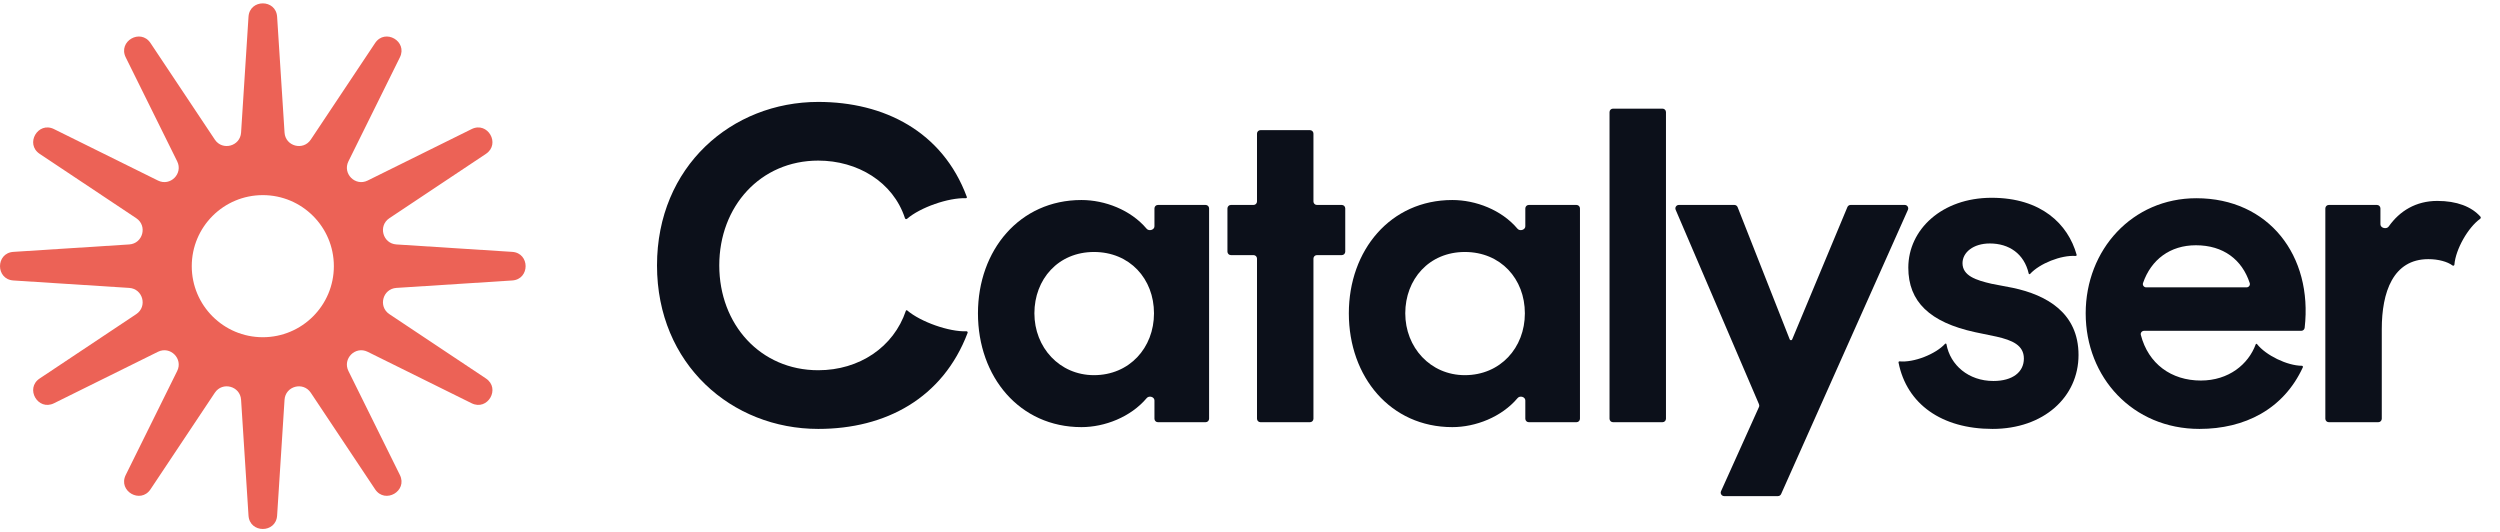
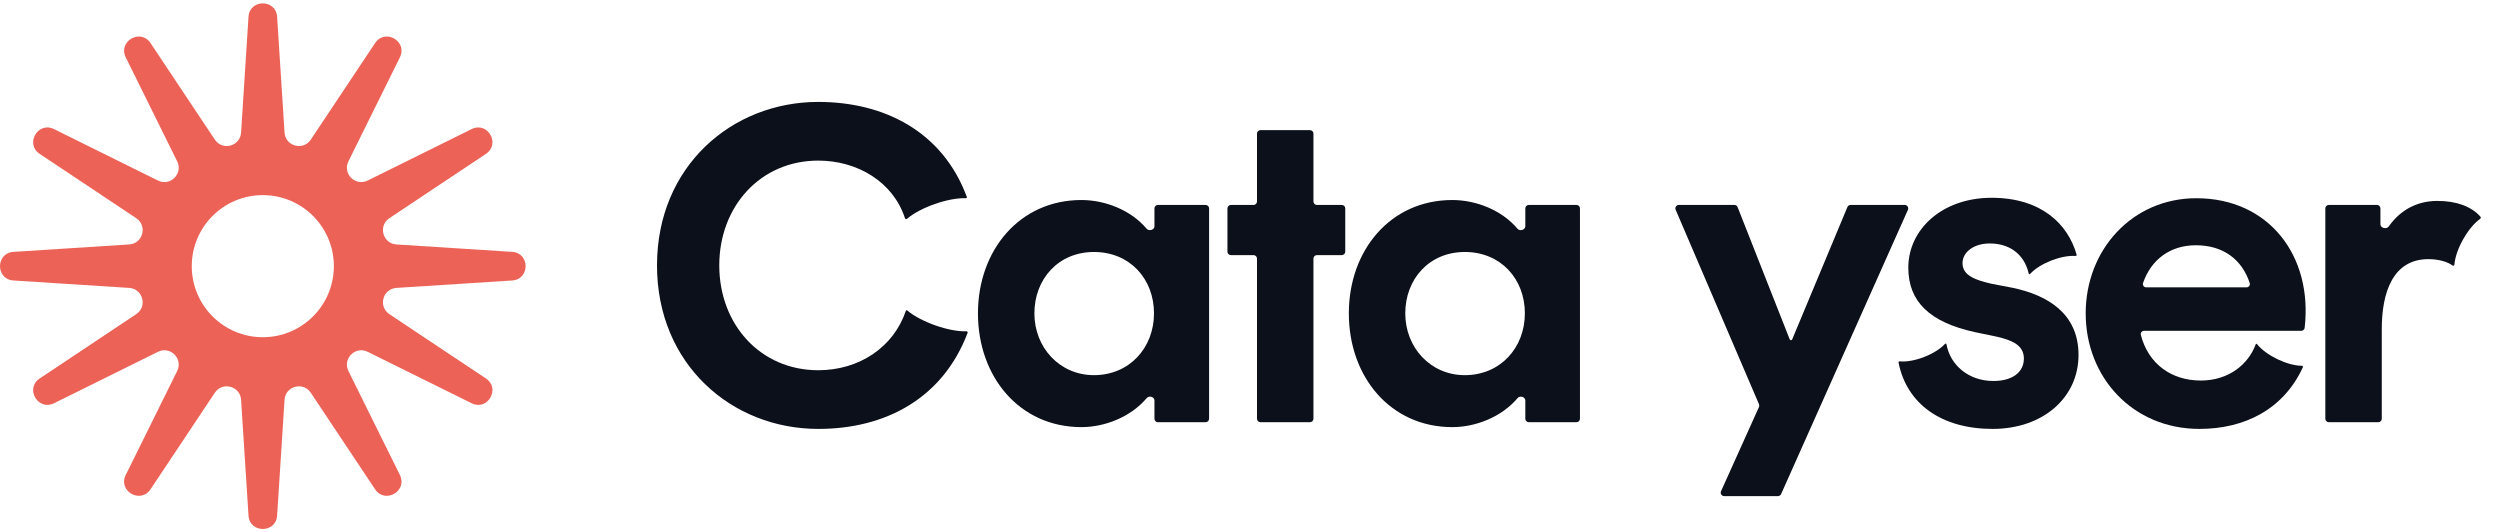
<svg xmlns="http://www.w3.org/2000/svg" width="371" height="79" viewBox="0 0 371 79" fill="none">
  <g clip-path="url(#clip0_11_56966)">
    <path d="M97.5 39.388C97.5 24.697 108.601 15.125 121.431 15.125C131.184 15.125 139.877 19.495 143.479 29.228C143.493 29.263 143.491 29.303 143.474 29.337C143.449 29.386 143.4 29.415 143.345 29.413C140.718 29.319 136.554 30.789 134.609 32.468C134.557 32.513 134.486 32.528 134.42 32.506C134.361 32.486 134.316 32.44 134.296 32.381C132.537 26.987 127.247 23.833 121.431 23.833C112.856 23.833 106.74 30.613 106.74 39.388C106.74 48.163 112.856 54.943 121.431 54.943C127.515 54.943 132.612 51.522 134.432 46.119C134.448 46.069 134.495 46.035 134.547 46.035C134.577 46.035 134.604 46.046 134.626 46.065C136.616 47.764 140.839 49.263 143.424 49.163C143.473 49.161 143.52 49.179 143.554 49.214C143.602 49.262 143.618 49.334 143.594 49.398C139.916 59.097 131.432 63.651 121.431 63.651C108.601 63.651 97.5 54.079 97.5 39.388Z" fill="#0C101A" />
    <path d="M145.129 46.501C145.129 37.128 151.311 29.683 160.484 29.683C163.953 29.683 167.799 31.143 170.159 33.944C170.504 34.354 171.32 34.121 171.32 33.586V30.927C171.32 30.644 171.549 30.414 171.833 30.414H178.916C179.2 30.414 179.429 30.644 179.429 30.927V62.141C179.429 62.424 179.2 62.654 178.916 62.654H171.833C171.549 62.654 171.32 62.424 171.32 62.141V59.425C171.32 58.893 170.522 58.662 170.179 59.069C167.785 61.906 163.92 63.385 160.484 63.385C151.311 63.385 145.129 55.94 145.129 46.501ZM162.346 55.674C167.597 55.674 171.253 51.619 171.253 46.501C171.253 41.382 167.663 37.394 162.346 37.394C157.028 37.394 153.504 41.449 153.504 46.501C153.504 51.553 157.227 55.674 162.346 55.674Z" fill="#0C101A" />
    <path d="M182.152 30.927C182.152 30.644 182.382 30.414 182.665 30.414H186.026C186.31 30.414 186.539 30.184 186.539 29.901V19.826C186.539 19.543 186.769 19.313 187.052 19.313H194.402C194.685 19.313 194.915 19.543 194.915 19.826V29.901C194.915 30.184 195.145 30.414 195.428 30.414H199.122C199.405 30.414 199.635 30.644 199.635 30.927V37.346C199.635 37.629 199.405 37.859 199.122 37.859H195.428C195.145 37.859 194.915 38.089 194.915 38.372V62.141C194.915 62.424 194.685 62.654 194.402 62.654H187.052C186.769 62.654 186.539 62.424 186.539 62.141V38.372C186.539 38.089 186.31 37.859 186.026 37.859H182.665C182.382 37.859 182.152 37.629 182.152 37.346V30.927Z" fill="#0C101A" />
    <path d="M200.167 46.501C200.167 37.128 206.349 29.683 215.522 29.683C218.991 29.683 222.837 31.143 225.197 33.944C225.542 34.354 226.357 34.121 226.357 33.586V30.927C226.357 30.644 226.587 30.414 226.87 30.414H233.954C234.237 30.414 234.467 30.644 234.467 30.927V62.141C234.467 62.424 234.237 62.654 233.954 62.654H226.87C226.587 62.654 226.357 62.424 226.357 62.141V59.425C226.357 58.893 225.56 58.662 225.217 59.069C222.823 61.906 218.958 63.385 215.522 63.385C206.349 63.385 200.167 55.94 200.167 46.501ZM217.383 55.674C222.635 55.674 226.291 51.619 226.291 46.501C226.291 41.382 222.701 37.394 217.383 37.394C212.065 37.394 208.542 41.449 208.542 46.501C208.542 51.553 212.265 55.674 217.383 55.674Z" fill="#0C101A" />
-     <path d="M238.854 16.635C238.854 16.352 239.084 16.122 239.368 16.122H246.717C247 16.122 247.23 16.352 247.23 16.635V62.141C247.23 62.424 247 62.654 246.717 62.654H239.368C239.084 62.654 238.854 62.424 238.854 62.141V16.635Z" fill="#0C101A" />
    <path d="M274.154 30.73C274.233 30.538 274.42 30.414 274.627 30.414H282.668C283.039 30.414 283.288 30.797 283.136 31.136L264.317 73.318C264.234 73.503 264.051 73.622 263.848 73.622H255.868C255.496 73.622 255.247 73.238 255.4 72.898L261.031 60.4C261.09 60.269 261.091 60.119 261.034 59.987L248.667 31.129C248.522 30.791 248.77 30.414 249.138 30.414H257.384C257.595 30.414 257.784 30.543 257.861 30.739L265.594 50.364C265.624 50.44 265.697 50.489 265.778 50.489C265.858 50.489 265.929 50.441 265.96 50.368L274.154 30.73Z" fill="#0C101A" />
    <path d="M281.74 53.794C281.734 53.764 281.738 53.731 281.752 53.703C281.779 53.65 281.836 53.619 281.896 53.625C283.998 53.835 287.242 52.562 288.651 51.021C288.686 50.982 288.743 50.971 288.79 50.995C288.823 51.011 288.847 51.043 288.853 51.079C289.409 54.175 292.123 56.538 295.823 56.538C298.681 56.538 300.343 55.209 300.343 53.215C300.343 51.221 298.615 50.489 296.288 49.957L293.097 49.293C286.383 47.83 283.193 44.773 283.193 39.72C283.193 34.07 288.178 29.351 295.557 29.351C302.908 29.351 306.894 33.243 308.173 37.808C308.182 37.841 308.178 37.876 308.163 37.907C308.137 37.958 308.084 37.989 308.026 37.984C305.864 37.833 302.677 39.107 301.268 40.65C301.231 40.69 301.173 40.701 301.125 40.676C301.093 40.66 301.07 40.63 301.062 40.595C300.381 37.641 298.132 36.131 295.291 36.131C292.831 36.131 291.236 37.46 291.236 39.056C291.236 40.917 293.23 41.582 295.557 42.114L298.681 42.712C303.733 43.775 308.453 46.434 308.453 52.683C308.453 58.931 303.268 63.651 295.69 63.651C288.131 63.651 282.953 59.948 281.74 53.794Z" fill="#0C101A" />
    <path d="M309.516 46.501C309.516 37.062 316.43 29.417 325.936 29.417C336.688 29.417 343.237 37.952 342.012 48.645C341.982 48.901 341.764 49.093 341.507 49.093H318.186C317.862 49.093 317.619 49.391 317.7 49.704C318.807 53.984 322.218 56.472 326.6 56.472C330.754 56.472 333.665 54.053 334.75 51.095C334.766 51.05 334.808 51.021 334.855 51.021C334.889 51.021 334.921 51.037 334.943 51.064C336.26 52.733 339.419 54.266 341.592 54.28C341.682 54.281 341.756 54.353 341.756 54.443C341.756 54.466 341.751 54.489 341.742 54.51C338.878 60.736 333.103 63.651 326.401 63.651C316.496 63.651 309.516 56.007 309.516 46.501ZM333.383 42.645C333.718 42.645 333.964 42.328 333.86 42.009C332.722 38.528 329.947 36.397 325.869 36.397C322.045 36.397 319.226 38.525 318.025 42.001C317.915 42.322 318.161 42.645 318.5 42.645H333.383Z" fill="#0C101A" />
    <path d="M345.08 30.927C345.08 30.644 345.31 30.414 345.593 30.414H352.743C353.027 30.414 353.256 30.644 353.256 30.927V33.29C353.256 33.852 354.164 34.068 354.487 33.609C356.102 31.313 358.526 29.816 361.699 29.816C364.584 29.816 366.758 30.657 368.092 32.147C368.128 32.187 368.147 32.238 368.147 32.291C368.147 32.364 368.111 32.432 368.051 32.475C366.251 33.765 364.417 36.992 364.233 39.273C364.227 39.343 364.181 39.403 364.115 39.425C364.059 39.443 363.998 39.432 363.951 39.396C363.202 38.831 361.848 38.457 360.369 38.457C355.118 38.457 353.456 43.377 353.456 48.827V62.141C353.456 62.424 353.226 62.654 352.943 62.654H345.593C345.31 62.654 345.08 62.424 345.08 62.141V30.927Z" fill="#0C101A" />
  </g>
  <g clip-path="url(#clip1_11_56966)">
    <path d="M76.01 37.377L58.825 36.275C56.794 36.144 56.088 33.51 57.782 32.381L72.112 22.834C74.327 21.359 72.374 17.977 69.99 19.157L54.556 26.794C52.732 27.697 50.804 25.768 51.706 23.944L59.344 8.511C60.523 6.127 57.142 4.174 55.667 6.388L46.12 20.719C44.991 22.413 42.356 21.707 42.226 19.675L41.124 2.491C40.954 -0.164 37.048 -0.164 36.878 2.491L35.776 19.675C35.645 21.707 33.011 22.413 31.882 20.719L22.335 6.388C20.86 4.174 17.478 6.127 18.658 8.511L26.295 23.944C27.198 25.768 25.27 27.697 23.445 26.794L8.012 19.157C5.628 17.977 3.675 21.359 5.889 22.834L20.22 32.381C21.914 33.51 21.208 36.144 19.177 36.275L1.992 37.377C-0.663 37.547 -0.663 41.453 1.992 41.623L19.177 42.725C21.208 42.855 21.914 45.49 20.22 46.618L5.889 56.166C3.675 57.641 5.628 61.023 8.012 59.843L23.445 52.205C25.27 51.303 27.198 53.231 26.295 55.055L18.658 70.489C17.478 72.873 20.86 74.826 22.335 72.612L31.882 58.281C33.011 56.587 35.645 57.293 35.776 59.324L36.878 76.509C37.048 79.163 40.954 79.163 41.124 76.509L42.226 59.324C42.356 57.293 44.991 56.587 46.12 58.281L55.667 72.612C57.142 74.826 60.523 72.873 59.344 70.489L51.706 55.055C50.804 53.231 52.732 51.303 54.556 52.205L69.99 59.843C72.374 61.023 74.327 57.641 72.112 56.166L57.782 46.618C56.088 45.49 56.794 42.855 58.825 42.725L76.01 41.623C78.664 41.453 78.664 37.547 76.01 37.377ZM39.001 50.044C33.178 50.044 28.457 45.323 28.457 39.5C28.457 33.676 33.177 28.956 39.001 28.956C44.824 28.956 49.545 33.676 49.545 39.5C49.545 45.323 44.824 50.044 39.001 50.044Z" fill="#EC6256" />
  </g>
  <defs>
    <clipPath id="clip0_11_56966">
      <rect width="270.647" height="58.5" fill="white" transform="translate(97.5 15.125)" />
    </clipPath>
    <clipPath id="clip1_11_56966">
      <rect width="78" height="78" fill="white" transform="translate(0 0.5)" />
    </clipPath>
  </defs>
</svg>